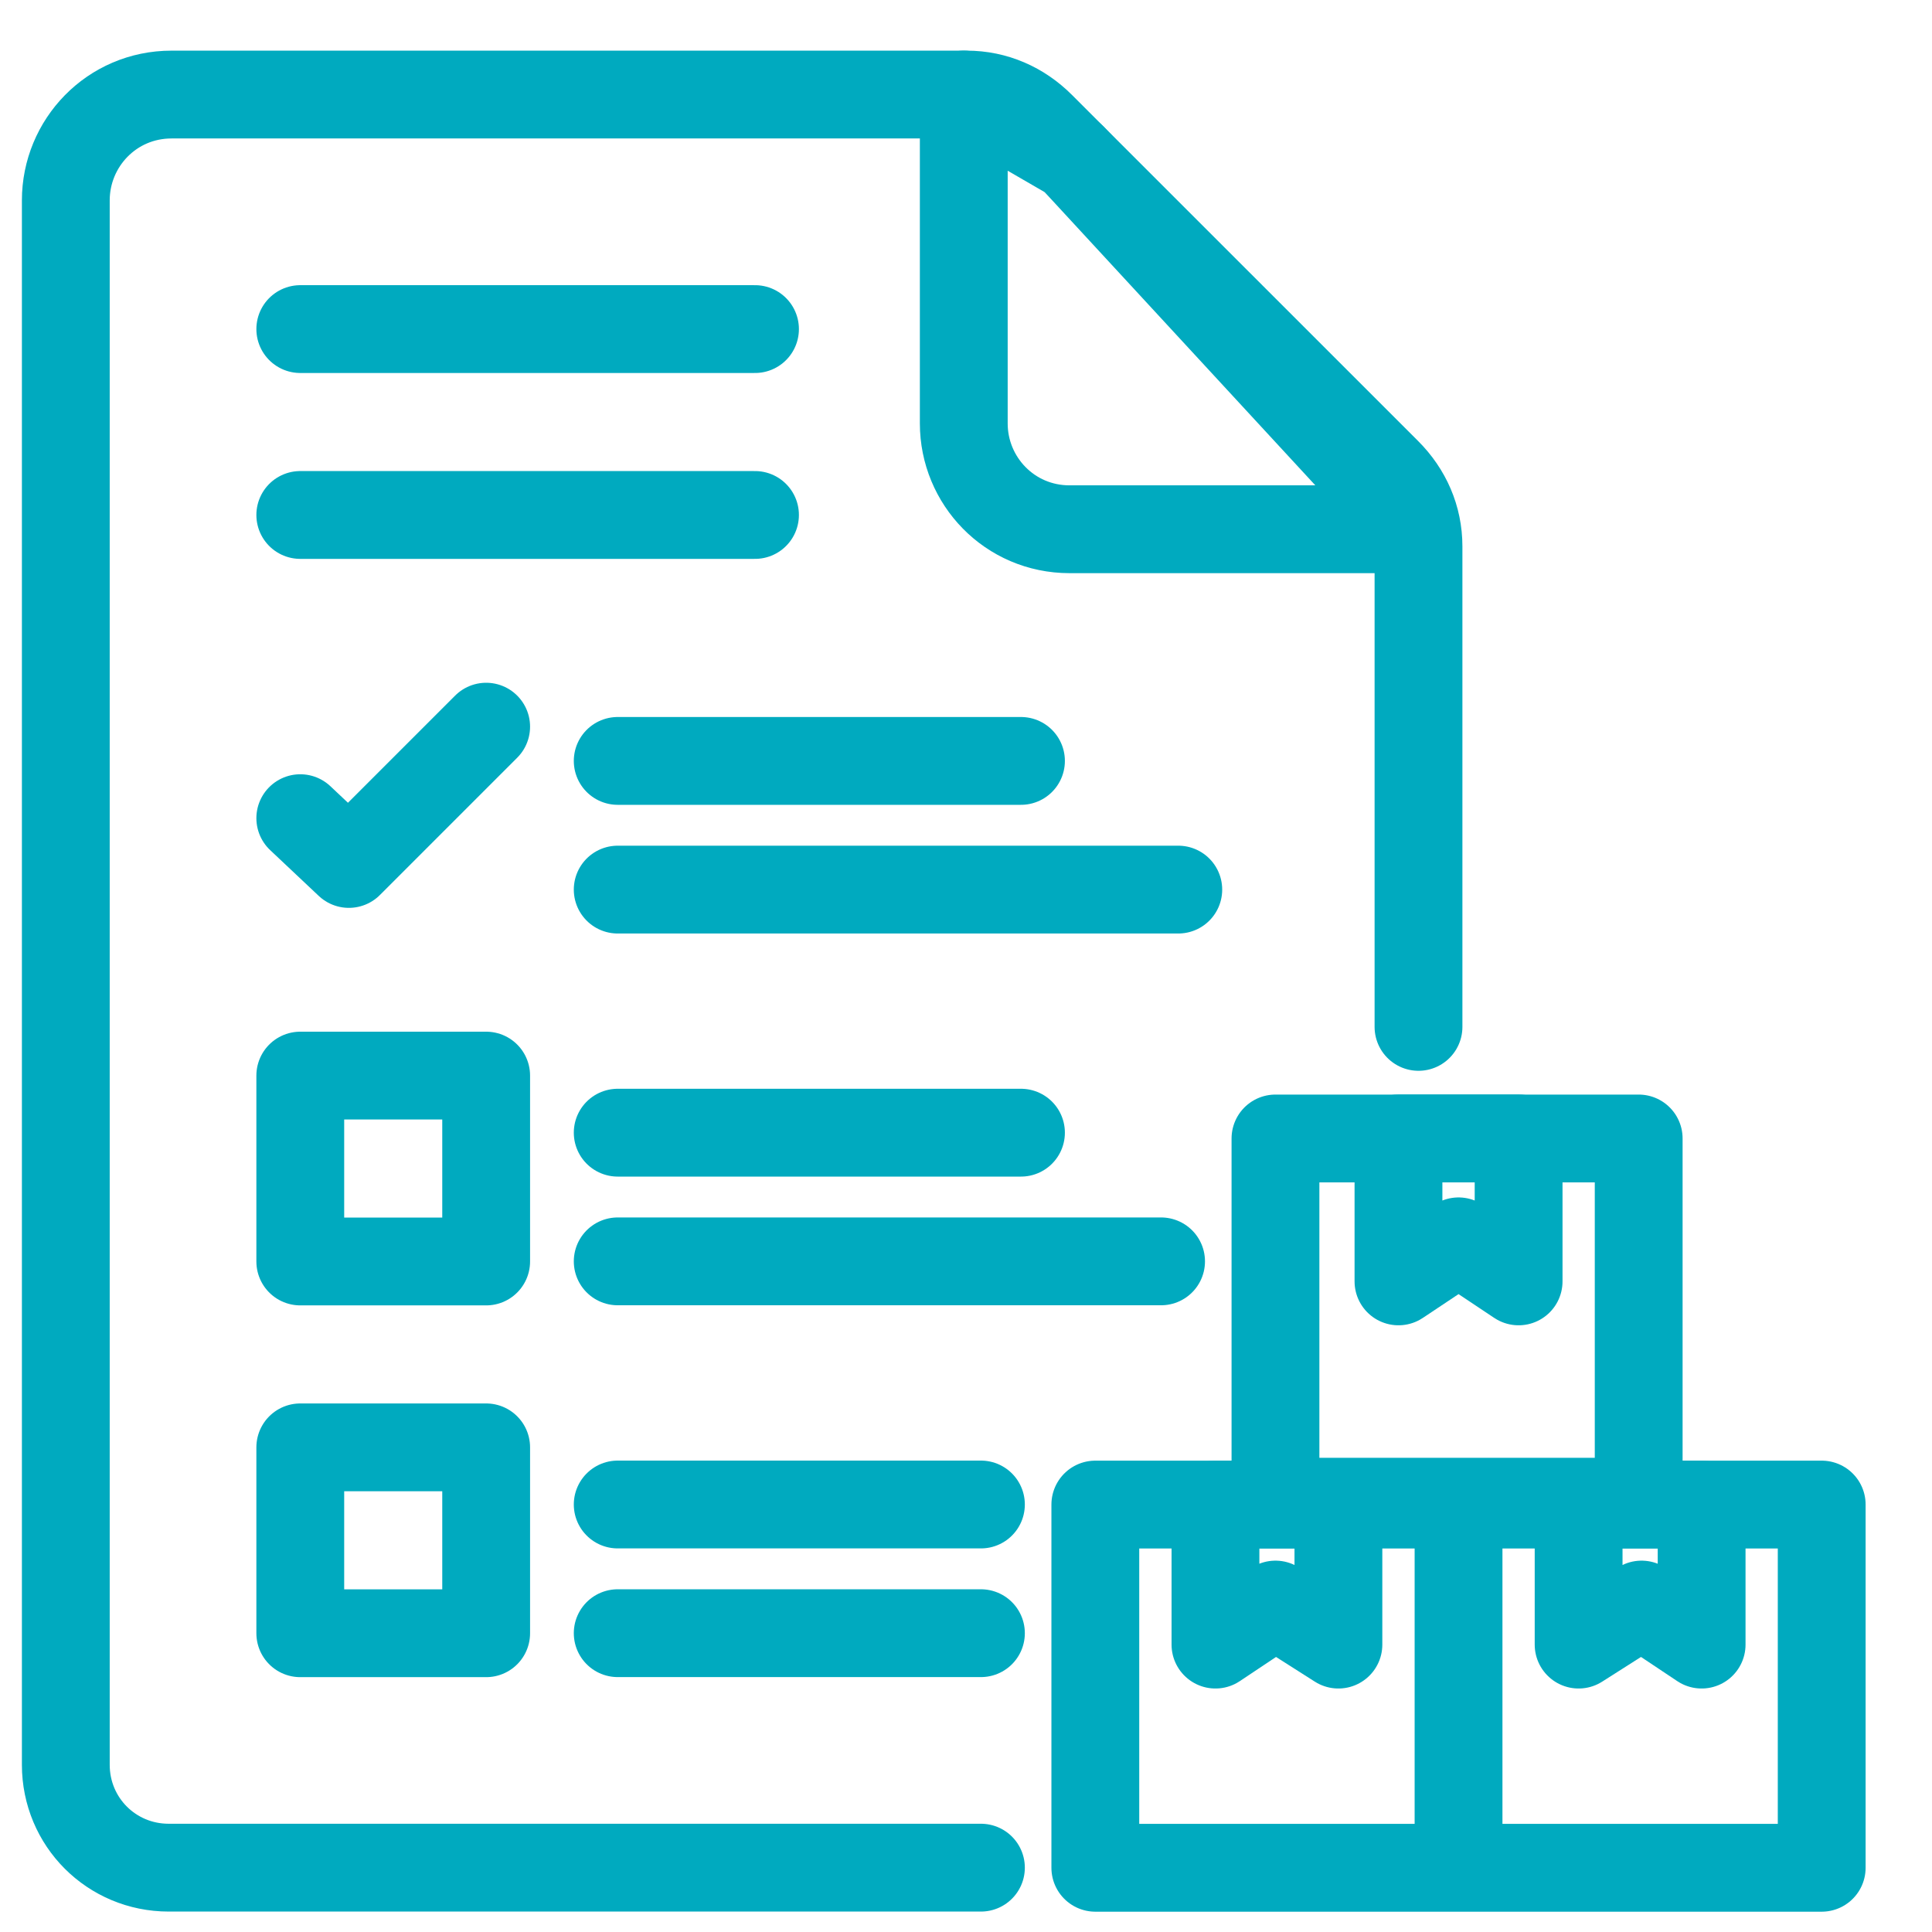
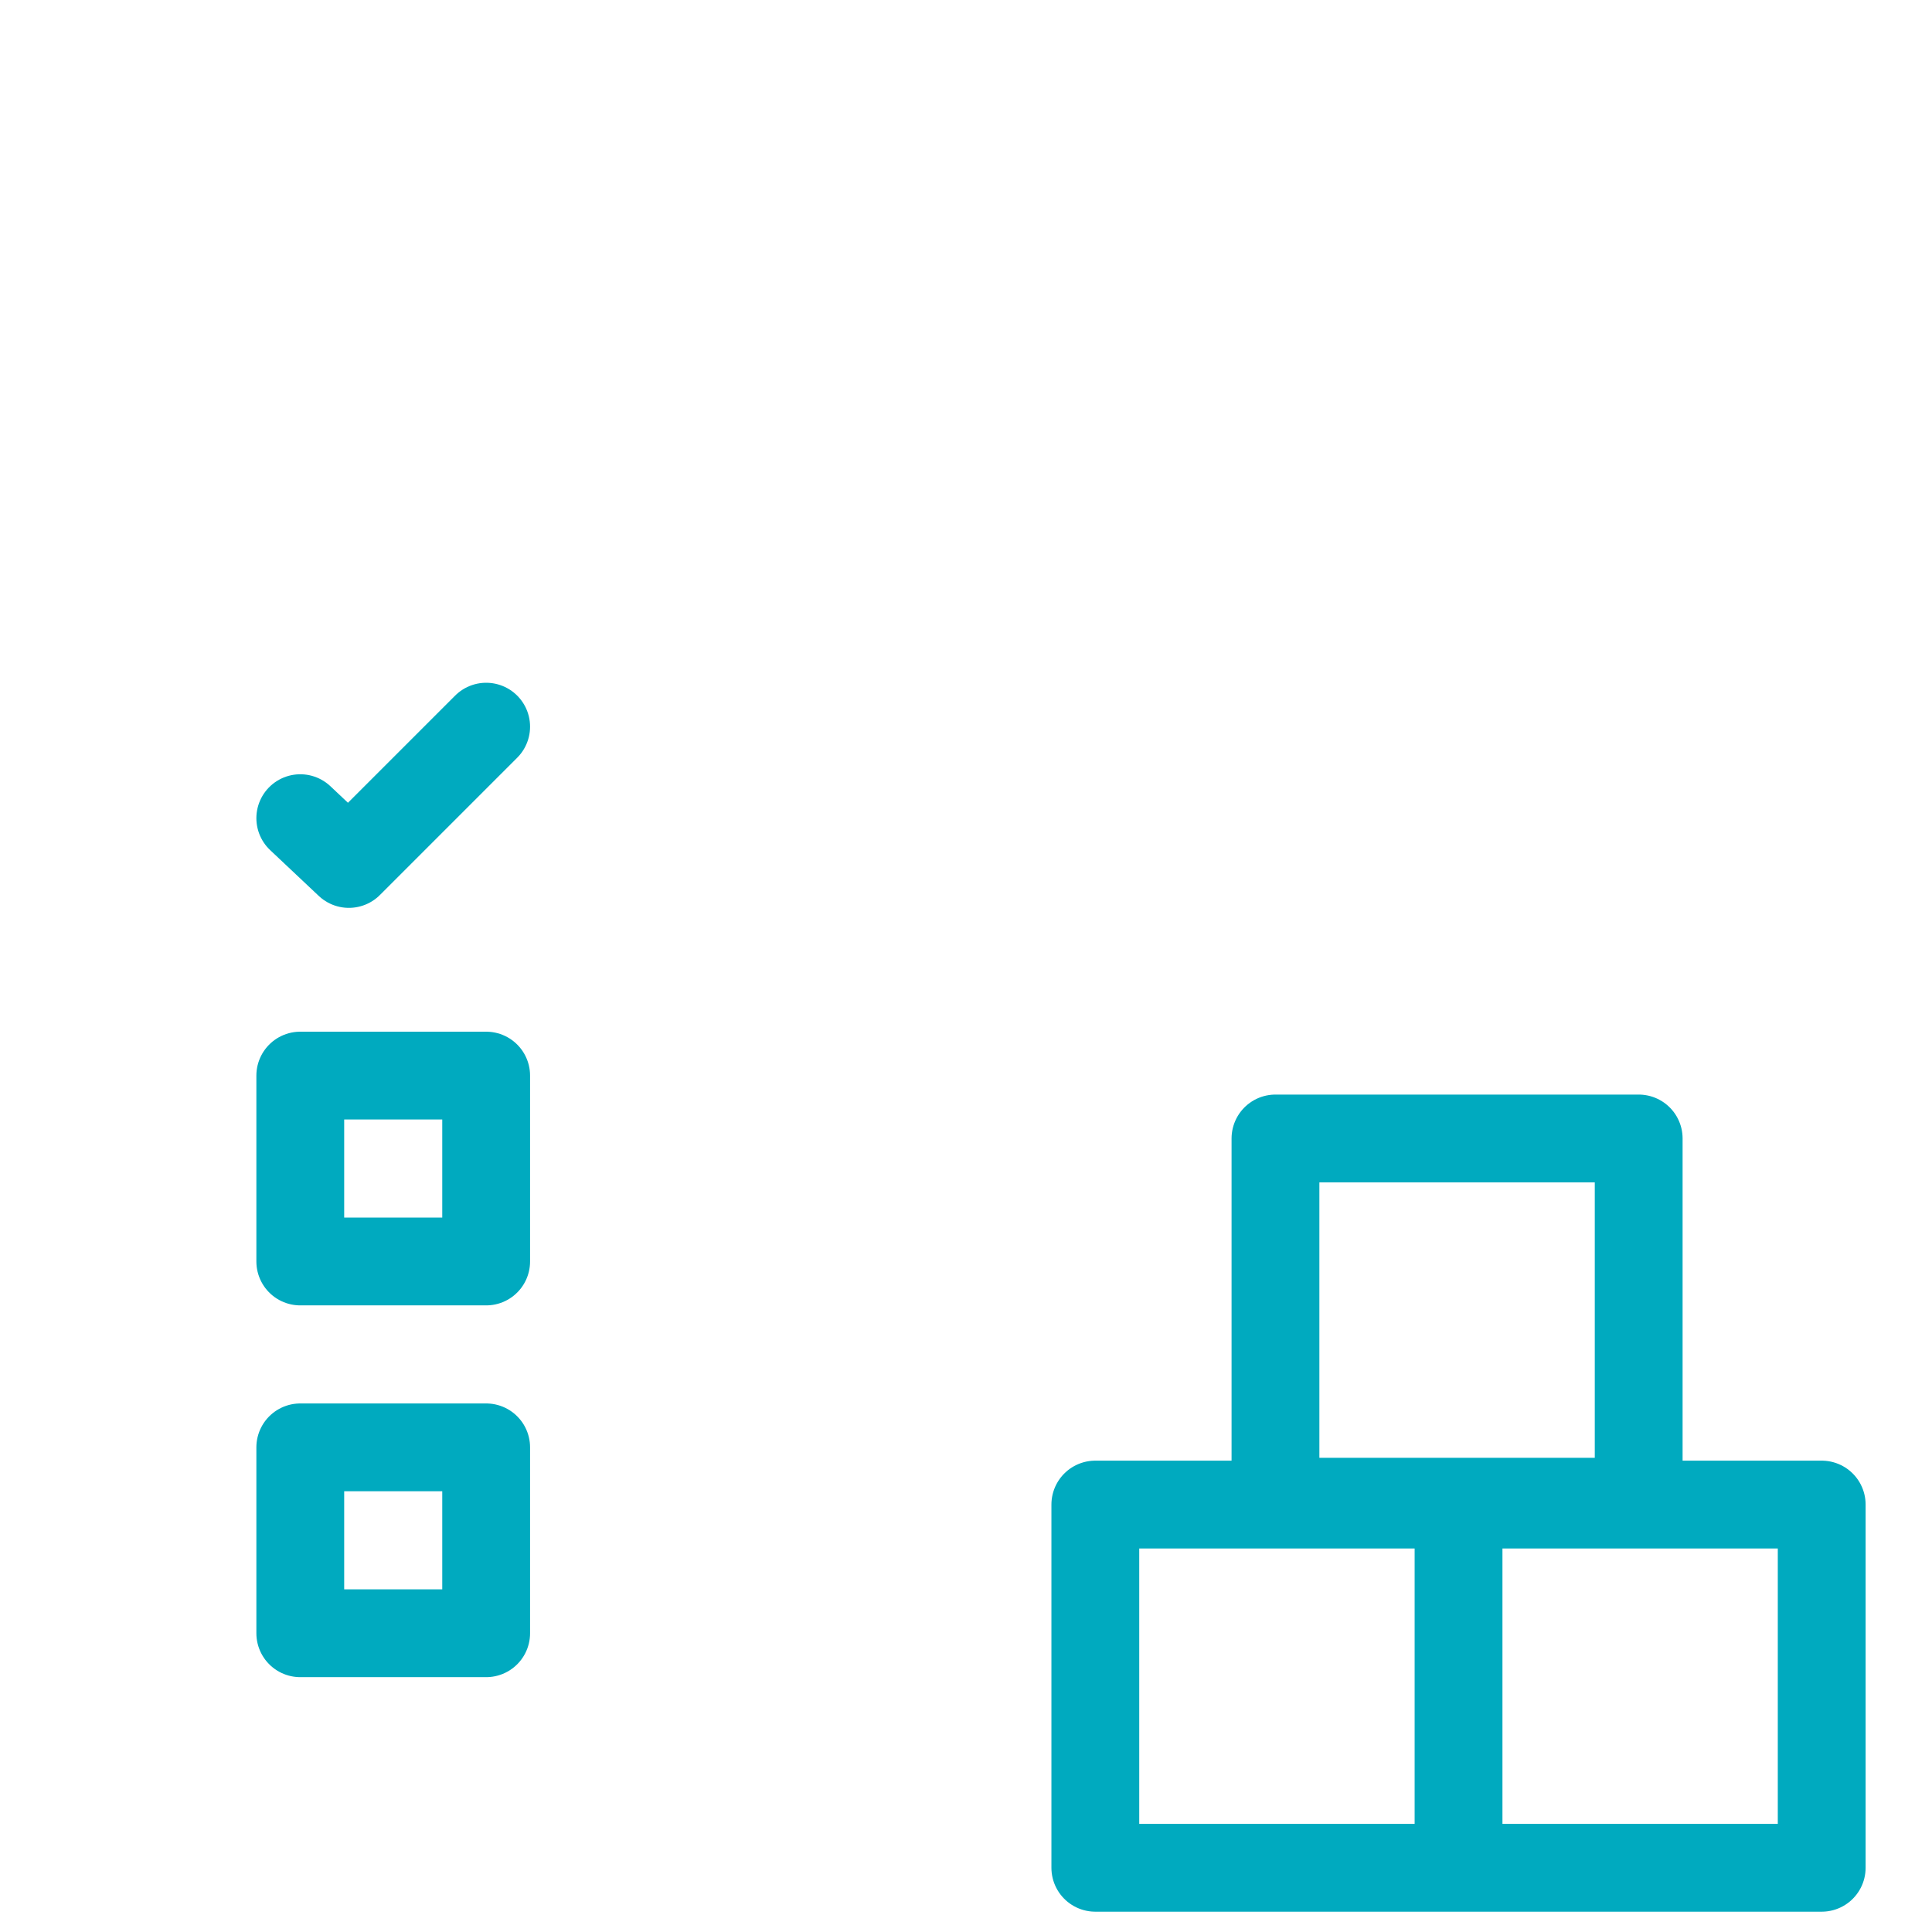
<svg xmlns="http://www.w3.org/2000/svg" width="33" height="33" viewBox="0 0 33 33" fill="none">
  <g clip-path="url(#clip0_608_2542)">
-     <path d="M25.939 19.445V21.887L24.913 21.203L23.887 21.887V19.445H25.939ZM22.861 25.698V28.091L21.786 27.407L20.761 28.091V25.698H22.861ZM29.065 25.698V28.091L28.039 27.407L26.964 28.091V25.698H29.065ZM16.462 1.615V7.233C16.462 8.21 17.244 9.04 18.269 9.04H24.18L18.318 2.69L16.462 1.615Z" stroke="#00AABF" stroke-width="1.5" stroke-miterlimit="10" stroke-linecap="round" stroke-linejoin="round" />
-     <path d="M16.755 31.901H2.882C1.905 31.901 1.124 31.12 1.124 30.143V3.423C1.124 2.446 1.905 1.615 2.931 1.615H16.511C16.999 1.615 17.439 1.811 17.781 2.153L23.692 8.063C24.034 8.405 24.229 8.845 24.229 9.333V17.54M16.755 27.896H10.551M16.755 25.698H10.551M19.832 21.545H10.551M17.439 19.347H10.551M20.126 15.195H10.551M17.439 12.997H10.551M5.129 8.796H12.896M12.896 5.621H5.129" stroke="#00AABF" stroke-width="1.5" stroke-miterlimit="10" stroke-linecap="round" stroke-linejoin="round" />
    <path d="M5.129 13.975L5.959 14.757L8.304 12.412M24.913 25.699H31.116V31.903H24.913M24.913 25.699V31.903M24.913 25.699H18.709V31.903H24.913M5.129 18.372H8.304V21.547H5.129V18.372ZM5.129 24.722H8.304V27.897H5.129V24.722ZM21.786 19.446H27.99V25.65H21.786V19.446Z" stroke="#00AABF" stroke-width="1.5" stroke-miterlimit="10" stroke-linecap="round" stroke-linejoin="round" />
  </g>
  <defs>
    <clipPath id="clip0_608_2542">
      <rect width="32.24" height="32.24" fill="white" transform="translate(0 0.639)" />
    </clipPath>
  </defs>
</svg>